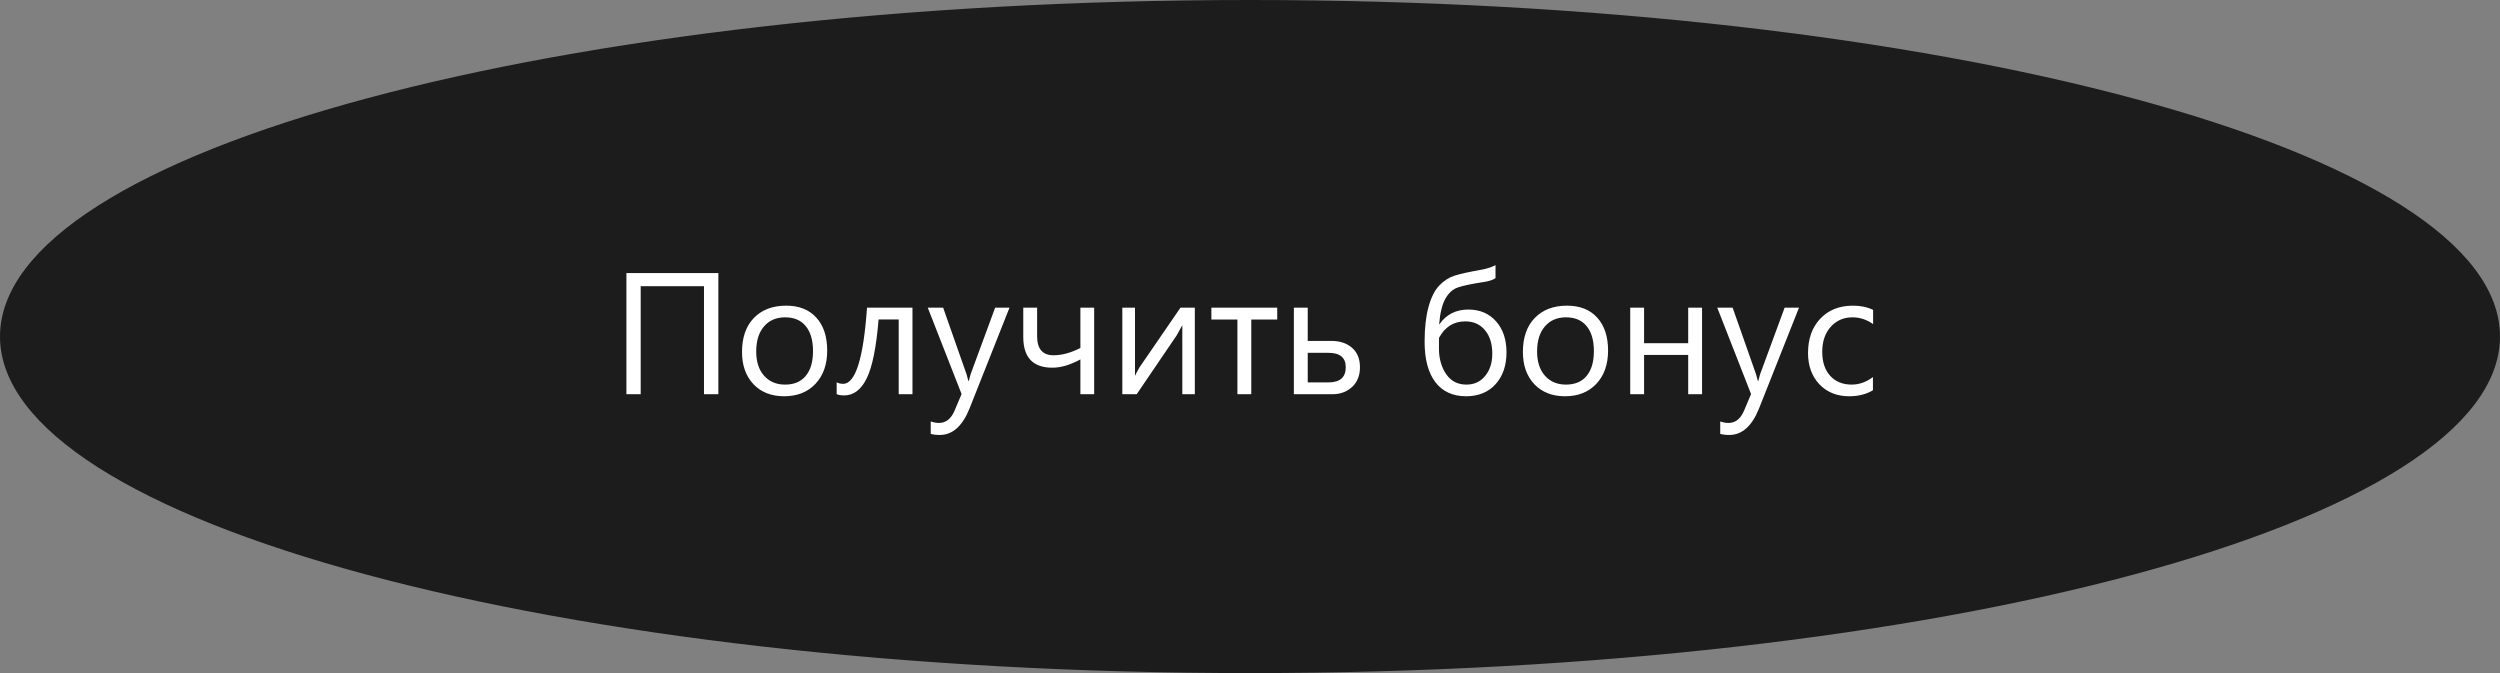
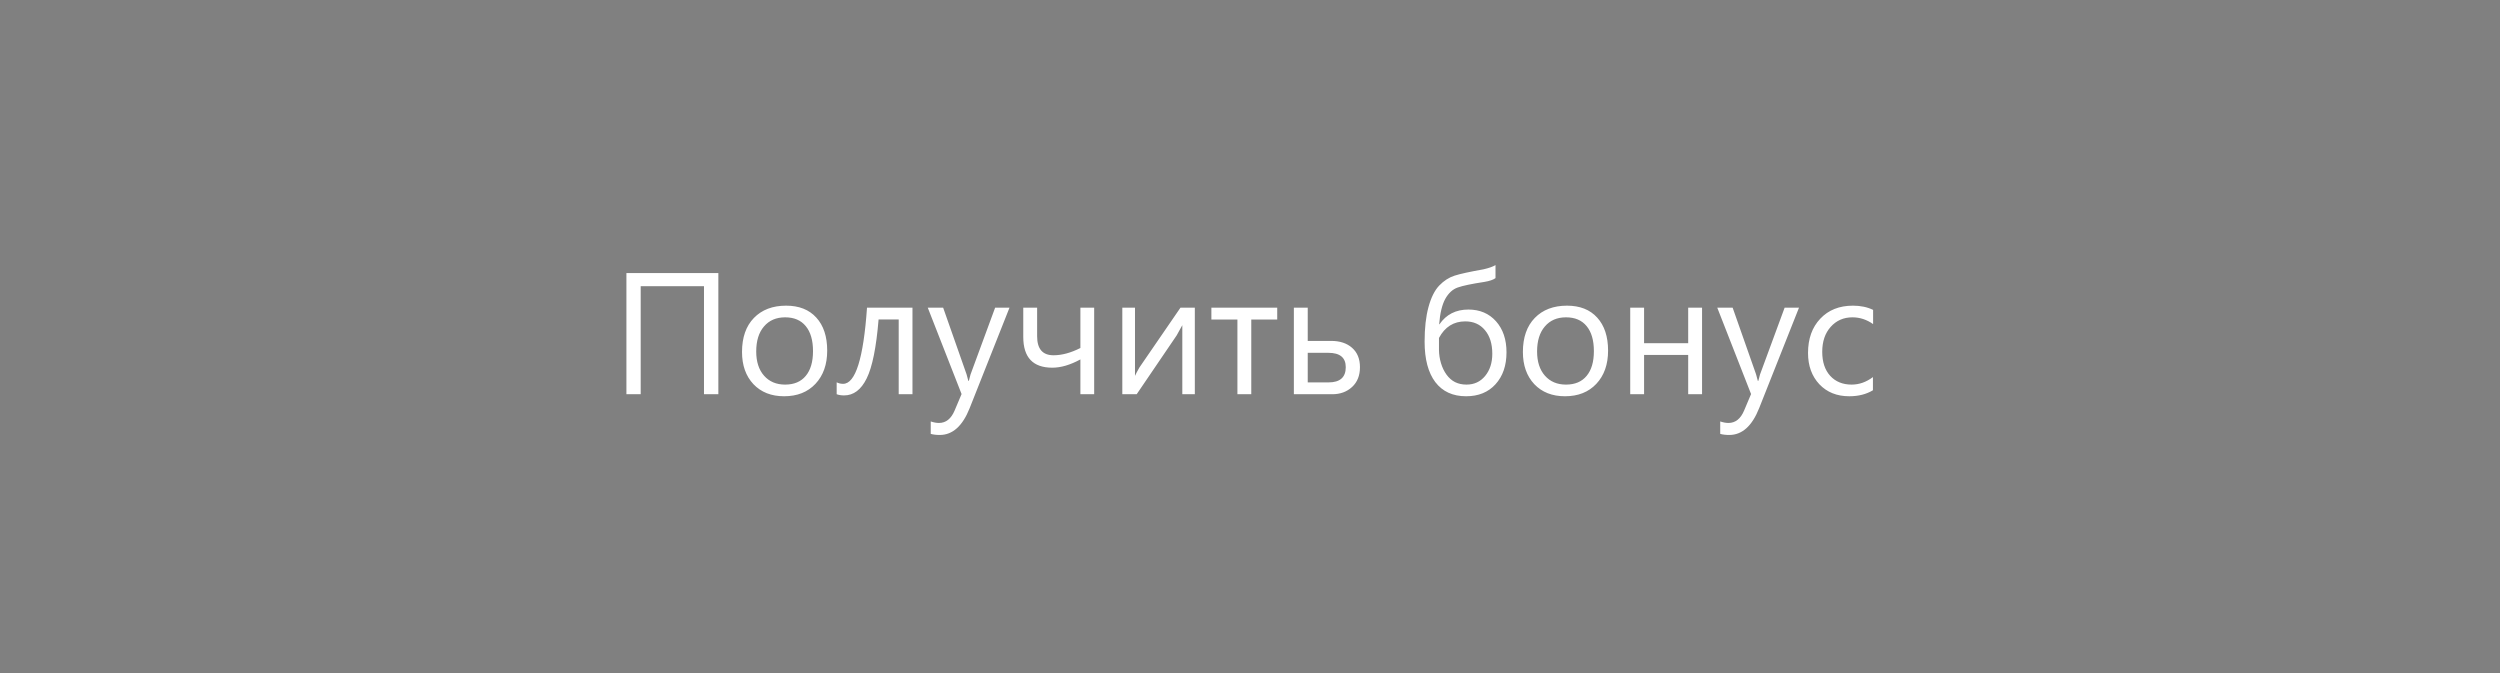
<svg xmlns="http://www.w3.org/2000/svg" width="260" height="70" viewBox="0 0 260 70" fill="none">
  <rect x="0" y="0" width="260" height="70" fill="#808080" stroke="none" />
-   <path d="M259.5 35C259.5 39.565 256.057 44.038 249.515 48.202C242.998 52.35 233.534 56.105 221.794 59.266C198.322 65.585 165.868 69.5 130 69.5C94.132 69.5 61.678 65.585 38.206 59.266C26.466 56.105 17.002 52.35 10.485 48.202C3.943 44.038 0.5 39.565 0.5 35C0.5 30.435 3.943 25.962 10.485 21.798C17.002 17.649 26.466 13.895 38.206 10.734C61.678 4.415 94.132 0.5 130 0.5C165.868 0.5 198.322 4.415 221.794 10.734C233.534 13.895 242.998 17.649 249.515 21.798C256.057 25.962 259.5 30.435 259.5 35Z" fill="#1C1C1C" stroke="#1C1C1C" />
  <path d="M74.709 41H73.215V29.768H66.632V41H65.147V28.396H74.709V41ZM81.547 41.211C80.217 41.211 79.153 40.792 78.356 39.954C77.565 39.11 77.17 37.994 77.17 36.605C77.17 35.094 77.583 33.913 78.409 33.063C79.235 32.214 80.352 31.789 81.758 31.789C83.1 31.789 84.145 32.202 84.895 33.028C85.651 33.855 86.029 35 86.029 36.465C86.029 37.9 85.622 39.052 84.808 39.919C83.999 40.78 82.912 41.211 81.547 41.211ZM81.652 33.002C80.727 33.002 79.994 33.318 79.455 33.951C78.916 34.578 78.647 35.445 78.647 36.553C78.647 37.619 78.919 38.46 79.464 39.075C80.009 39.69 80.738 39.998 81.652 39.998C82.584 39.998 83.299 39.696 83.797 39.093C84.301 38.489 84.553 37.631 84.553 36.518C84.553 35.393 84.301 34.525 83.797 33.916C83.299 33.307 82.584 33.002 81.652 33.002ZM94.897 41H93.465V33.222H91.373C91.133 36.134 90.72 38.179 90.134 39.356C89.554 40.534 88.772 41.123 87.787 41.123C87.488 41.123 87.231 41.082 87.014 41V39.761C87.219 39.866 87.441 39.919 87.682 39.919C88.971 39.919 89.8 37.279 90.169 32H94.897V41ZM104.987 32L100.848 42.441C100.109 44.305 99.072 45.236 97.736 45.236C97.361 45.236 97.048 45.198 96.796 45.122V43.83C97.106 43.935 97.391 43.988 97.648 43.988C98.375 43.988 98.92 43.555 99.283 42.688L100.004 40.982L96.488 32H98.088L100.522 38.926C100.552 39.014 100.613 39.242 100.707 39.611H100.76C100.789 39.471 100.848 39.248 100.936 38.943L103.493 32H104.987ZM113.794 41H112.361V37.379C111.307 37.953 110.334 38.24 109.443 38.24C107.428 38.24 106.42 37.174 106.42 35.041V32H107.861V34.971C107.861 36.289 108.43 36.948 109.566 36.948C110.434 36.948 111.365 36.696 112.361 36.192V32H113.794V41ZM124.262 41H122.961V33.819C122.832 34.071 122.636 34.426 122.372 34.883L118.215 41H116.721V32H118.039V39.093C118.109 38.923 118.262 38.633 118.496 38.223L122.768 32H124.262V41ZM132.831 33.23H130.133V41H128.691V33.23H125.984V32H132.831V33.23ZM134.562 41V32H136.004V35.454H138.43C139.35 35.454 140.079 35.694 140.618 36.175C141.163 36.655 141.436 37.326 141.436 38.188C141.436 39.055 141.163 39.74 140.618 40.244C140.073 40.748 139.385 41 138.553 41H134.562ZM136.004 36.693V39.77H138.166C139.361 39.77 139.959 39.242 139.959 38.188C139.959 37.191 139.355 36.693 138.148 36.693H136.004ZM155.533 27.57V28.924C155.293 29.1 154.906 29.231 154.373 29.319C153.055 29.519 152.132 29.712 151.604 29.899C151.083 30.081 150.652 30.474 150.312 31.077C149.979 31.681 149.765 32.562 149.671 33.723H149.706C150.409 32.703 151.411 32.193 152.712 32.193C153.901 32.193 154.859 32.601 155.586 33.415C156.312 34.23 156.676 35.305 156.676 36.641C156.676 38.018 156.295 39.125 155.533 39.963C154.777 40.795 153.758 41.211 152.475 41.211C151.092 41.211 150.025 40.722 149.275 39.743C148.531 38.759 148.159 37.355 148.159 35.533C148.159 34.115 148.294 32.914 148.563 31.93C148.833 30.939 149.205 30.195 149.68 29.697C150.16 29.199 150.69 28.856 151.271 28.669C151.856 28.481 152.858 28.262 154.276 28.01C154.839 27.881 155.258 27.734 155.533 27.57ZM149.653 35.147V36.395C149.659 36.863 149.729 37.323 149.864 37.774C149.999 38.226 150.192 38.624 150.444 38.97C150.696 39.315 150.992 39.573 151.332 39.743C151.678 39.913 152.07 39.998 152.51 39.998C153.312 39.998 153.96 39.699 154.452 39.102C154.95 38.498 155.199 37.727 155.199 36.79C155.199 35.759 154.944 34.941 154.435 34.338C153.931 33.728 153.248 33.424 152.387 33.424C151.18 33.424 150.269 33.998 149.653 35.147ZM162.758 41.211C161.428 41.211 160.364 40.792 159.567 39.954C158.776 39.11 158.381 37.994 158.381 36.605C158.381 35.094 158.794 33.913 159.62 33.063C160.446 32.214 161.562 31.789 162.969 31.789C164.311 31.789 165.356 32.202 166.106 33.028C166.862 33.855 167.24 35 167.24 36.465C167.24 37.9 166.833 39.052 166.019 39.919C165.21 40.78 164.123 41.211 162.758 41.211ZM162.863 33.002C161.938 33.002 161.205 33.318 160.666 33.951C160.127 34.578 159.857 35.445 159.857 36.553C159.857 37.619 160.13 38.46 160.675 39.075C161.22 39.69 161.949 39.998 162.863 39.998C163.795 39.998 164.51 39.696 165.008 39.093C165.512 38.489 165.764 37.631 165.764 36.518C165.764 35.393 165.512 34.525 165.008 33.916C164.51 33.307 163.795 33.002 162.863 33.002ZM177.014 41H175.572V36.913H170.984V41H169.543V32H170.984V35.691H175.572V32H177.014V41ZM187.095 32L182.955 42.441C182.217 44.305 181.18 45.236 179.844 45.236C179.469 45.236 179.155 45.198 178.903 45.122V43.83C179.214 43.935 179.498 43.988 179.756 43.988C180.482 43.988 181.027 43.555 181.391 42.688L182.111 40.982L178.596 32H180.195L182.63 38.926C182.659 39.014 182.721 39.242 182.814 39.611H182.867C182.896 39.471 182.955 39.248 183.043 38.943L185.601 32H187.095ZM194.785 40.587C194.094 41.003 193.273 41.211 192.324 41.211C191.041 41.211 190.004 40.795 189.213 39.963C188.428 39.125 188.035 38.041 188.035 36.711C188.035 35.228 188.46 34.039 189.31 33.143C190.159 32.24 191.293 31.789 192.711 31.789C193.502 31.789 194.199 31.936 194.803 32.228V33.705C194.135 33.236 193.42 33.002 192.658 33.002C191.738 33.002 190.982 33.333 190.391 33.995C189.805 34.651 189.512 35.516 189.512 36.588C189.512 37.643 189.787 38.475 190.338 39.084C190.895 39.693 191.639 39.998 192.57 39.998C193.355 39.998 194.094 39.737 194.785 39.216V40.587Z" fill="white" />
</svg>